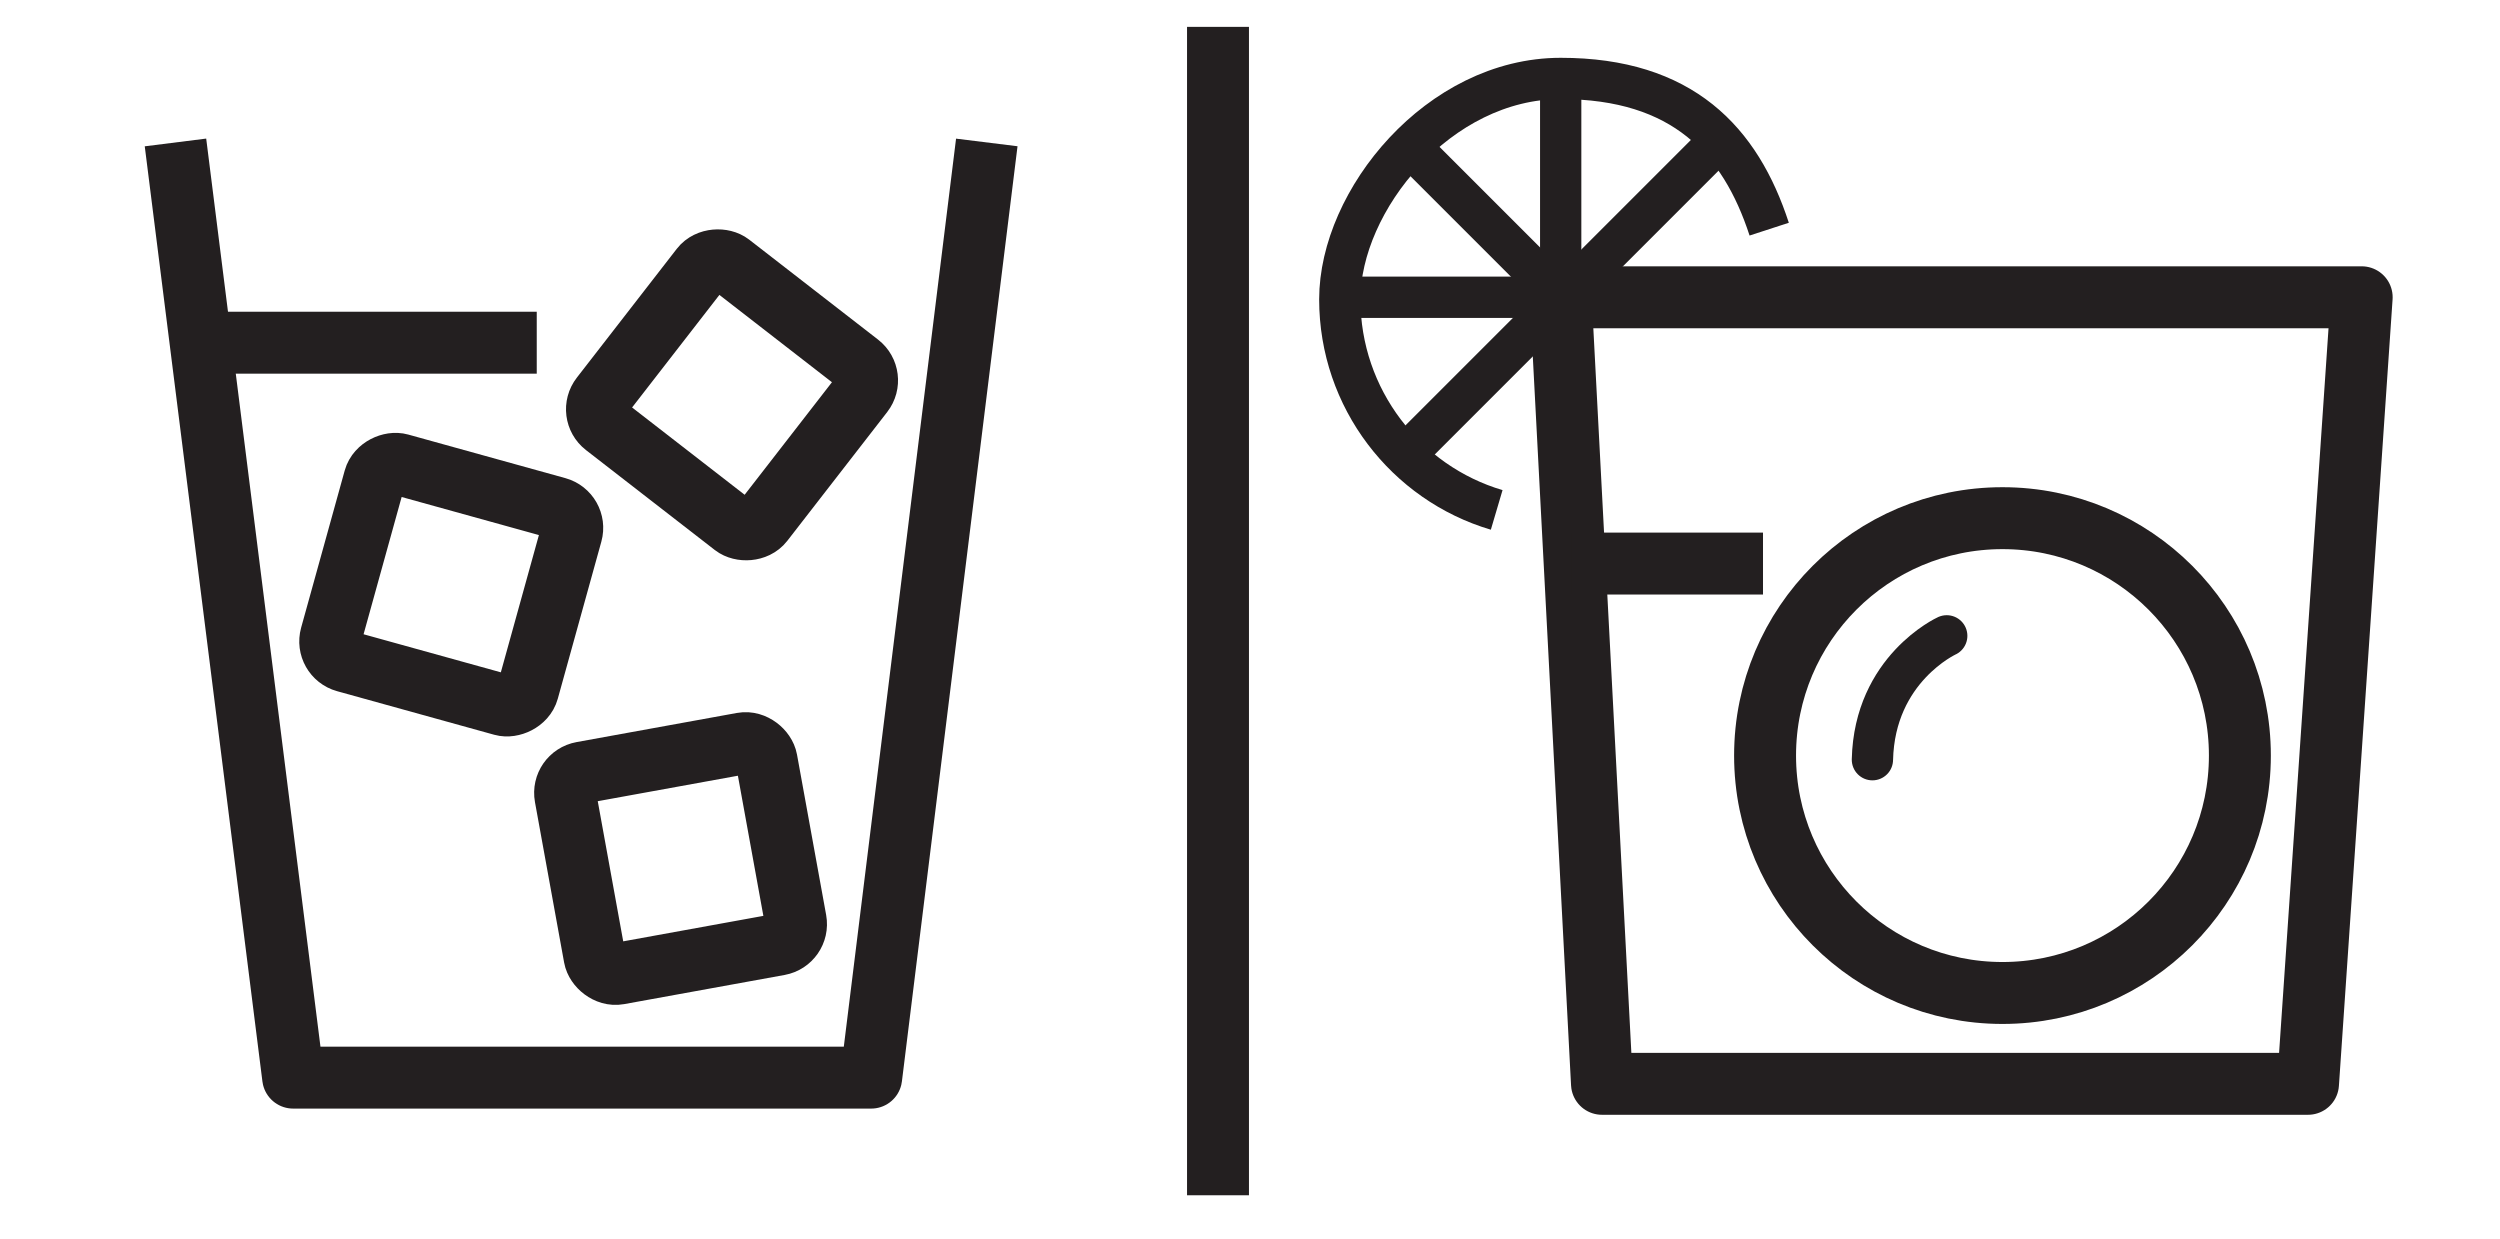
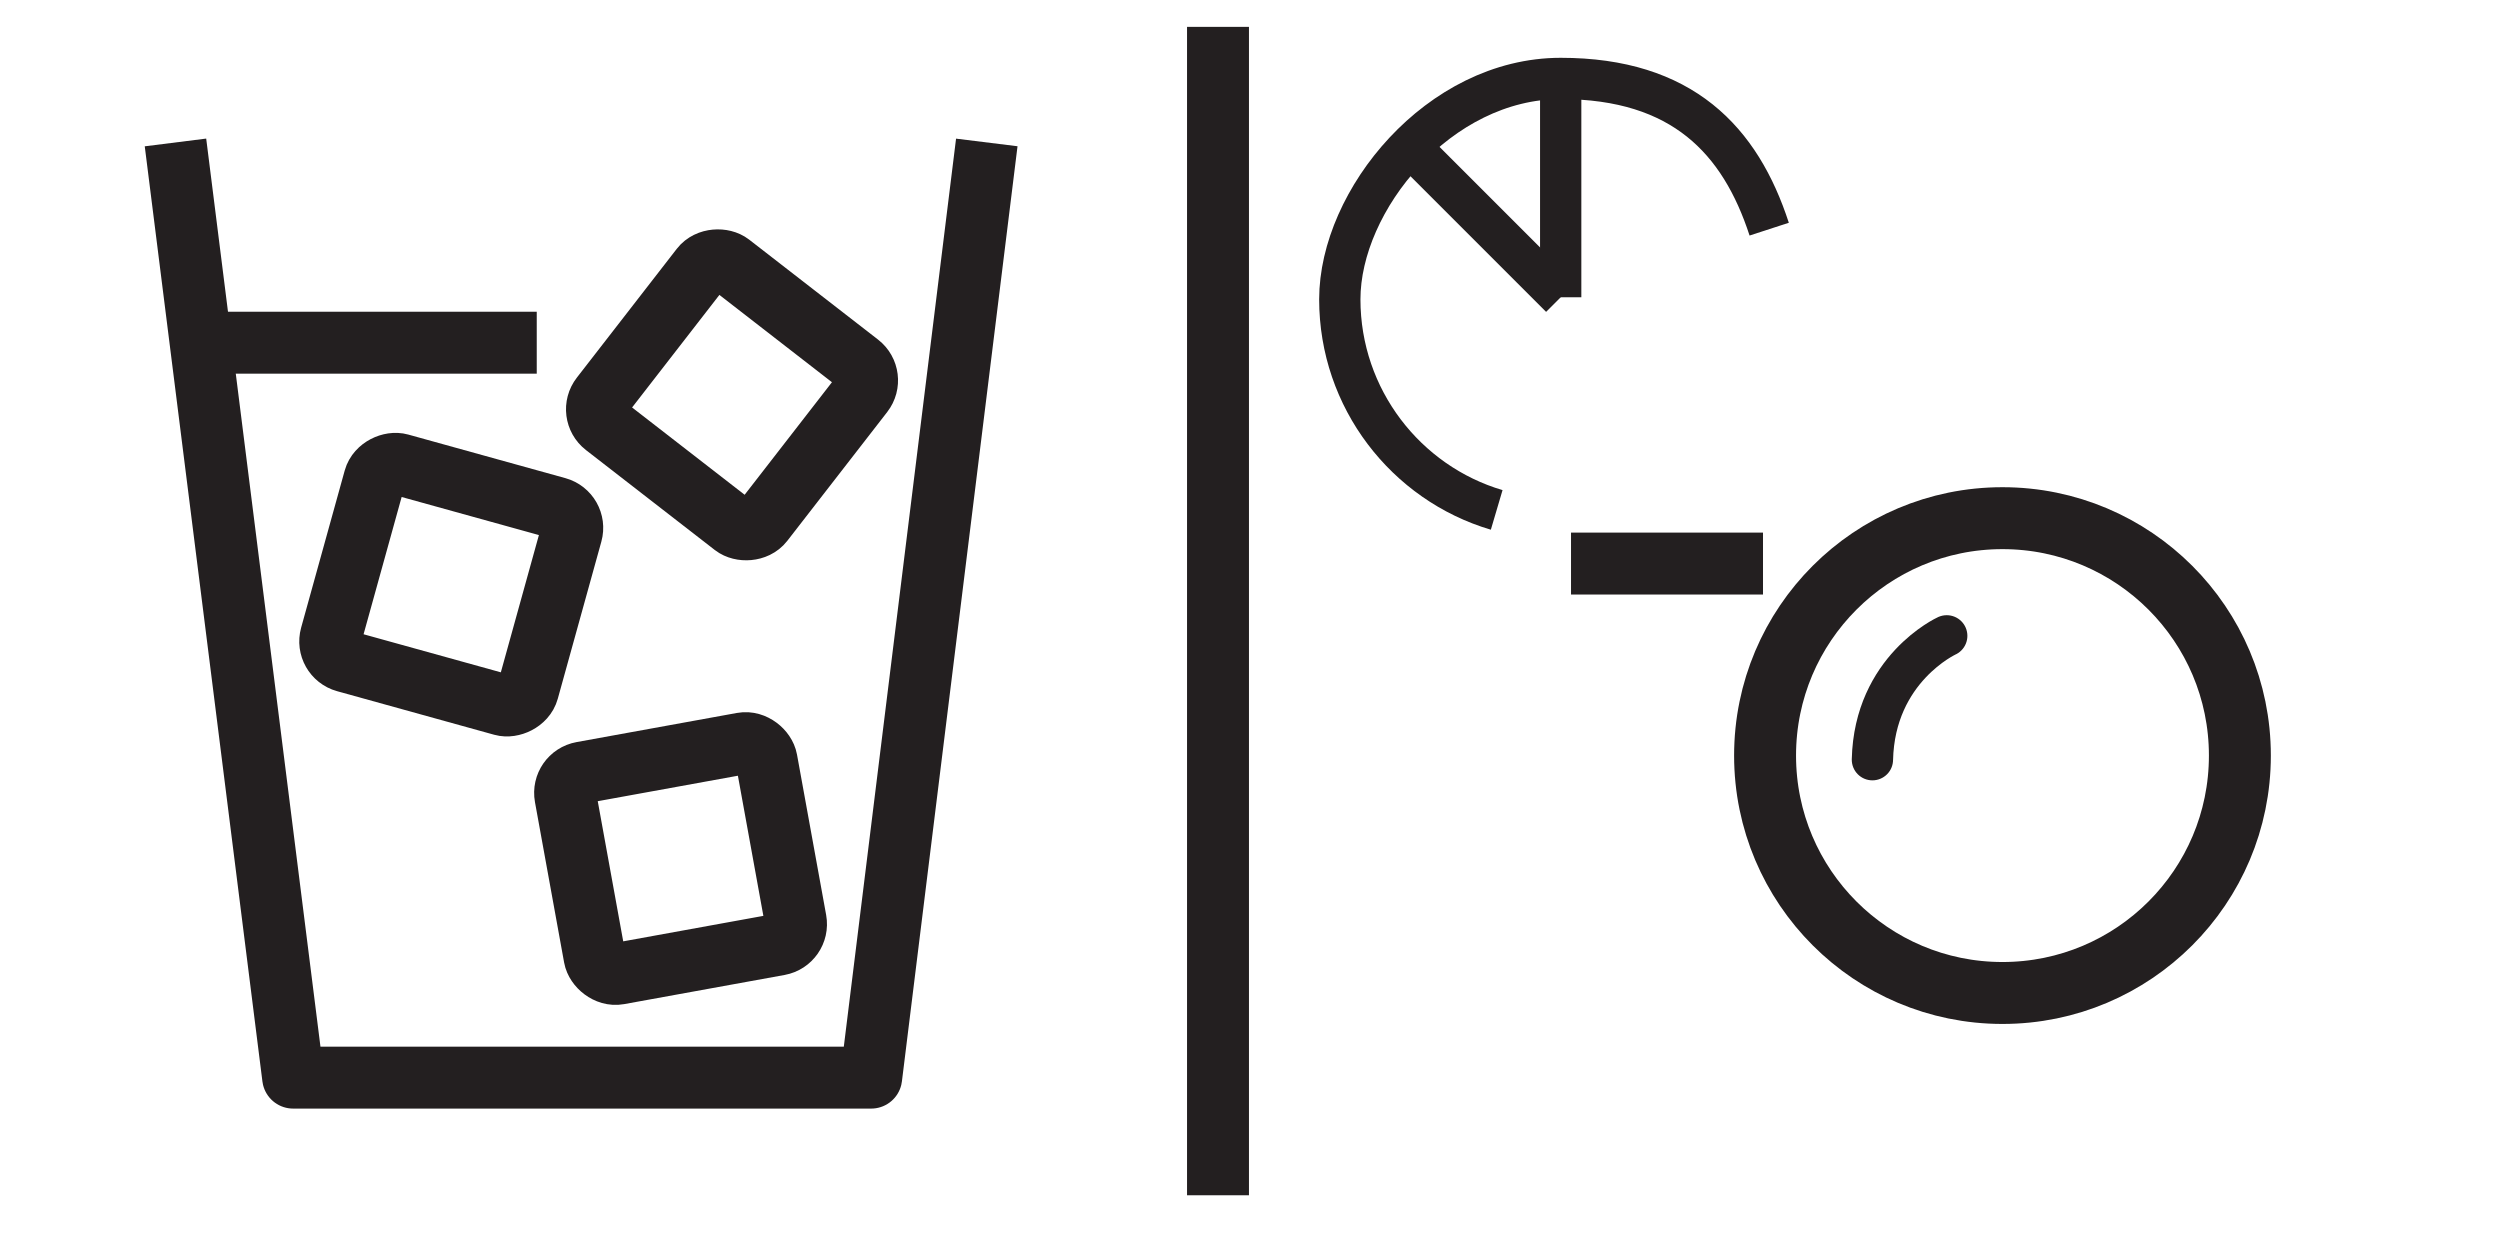
<svg xmlns="http://www.w3.org/2000/svg" id="Isolation_Mode" version="1.1" viewBox="0 0 121.1 60">
  <defs>
    <style>
      .st0 {
        stroke-linecap: round;
      }

      .st0, .st1 {
        stroke-width: 2px;
      }

      .st0, .st1, .st2 {
        fill: none;
        stroke: #231f20;
        stroke-linejoin: round;
      }

      .st2 {
        stroke-width: 3px;
      }
    </style>
  </defs>
  <g>
    <circle class="st2" cx="97" cy="36.6" r="11.5" />
    <path class="st0" d="M94.3,30.8s-3.5,1.6-3.6,6" />
-     <polygon class="st2" points="111.8 52.5 77.6 52.5 75.6 14.4 114.4 14.4 111.8 52.5" />
    <line class="st2" x1="76.1" y1="27.3" x2="85.4" y2="27.3" />
    <path class="st1" d="M72.5,24.7c-4.4-1.3-7.6-5.4-7.6-10.2s4.8-10.7,10.7-10.7,8.7,3,10.1,7.3" />
    <line class="st1" x1="75.6" y1="3.7" x2="75.6" y2="14.4" />
-     <line class="st1" x1="86.3" y1="14.4" x2="65" y2="14.4" />
-     <line class="st1" x1="83.2" y1="6.9" x2="68.1" y2="22" />
    <line class="st1" x1="68.1" y1="6.9" x2="75.6" y2="14.4" />
  </g>
  <g>
    <g>
      <rect class="st2" x="28" y="36.7" width="9.9" height="9.9" rx="1" ry="1" transform="translate(-6.9 6.5) rotate(-10.3)" />
      <rect class="st2" x="16.9" y="23.4" width="9.9" height="9.9" rx="1" ry="1" transform="translate(-11.3 41.8) rotate(-74.5)" />
      <rect class="st2" x="30.5" y="14.2" width="9.9" height="9.9" rx="1" ry="1" transform="translate(-1.4 35.4) rotate(-52.2)" />
      <polyline class="st2" points="47.8 6.9 42.2 52.2 14.2 52.2 8.5 6.9" />
    </g>
    <line class="st2" x1="9.7" y1="16.6" x2="26" y2="16.6" />
  </g>
  <line class="st2" x1="59" y1="1.3" x2="59" y2="57.9" />
</svg>